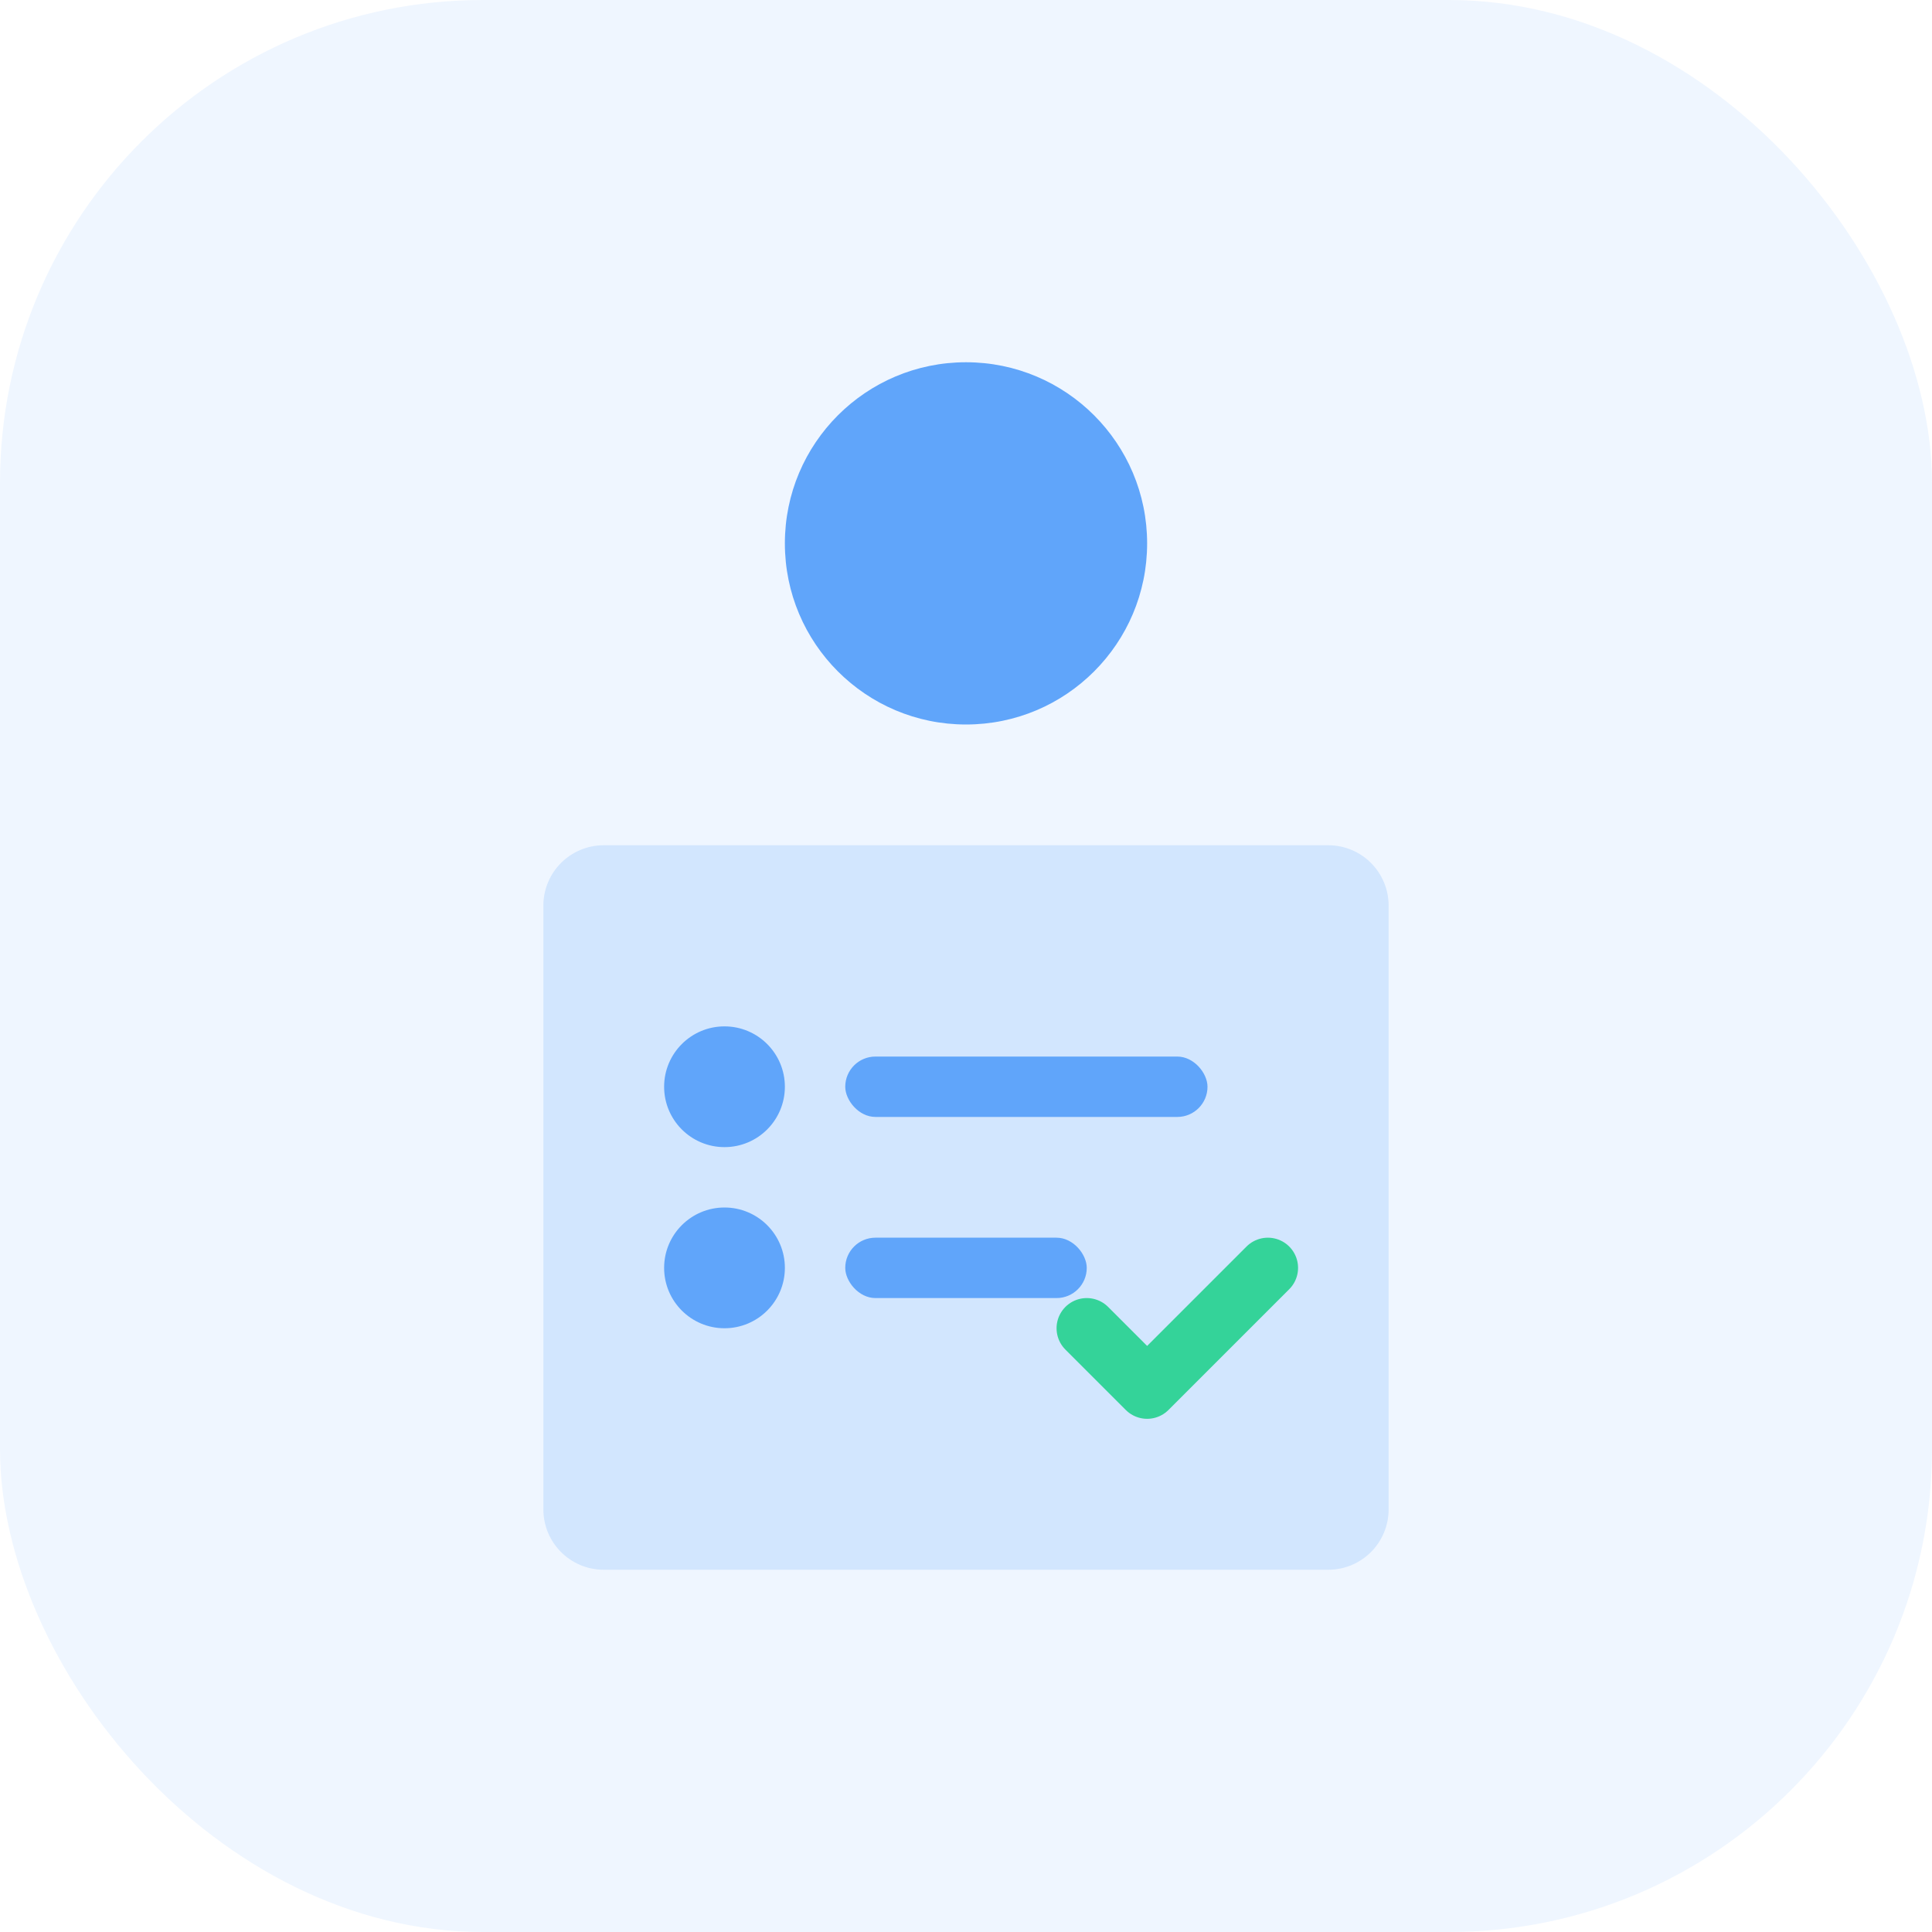
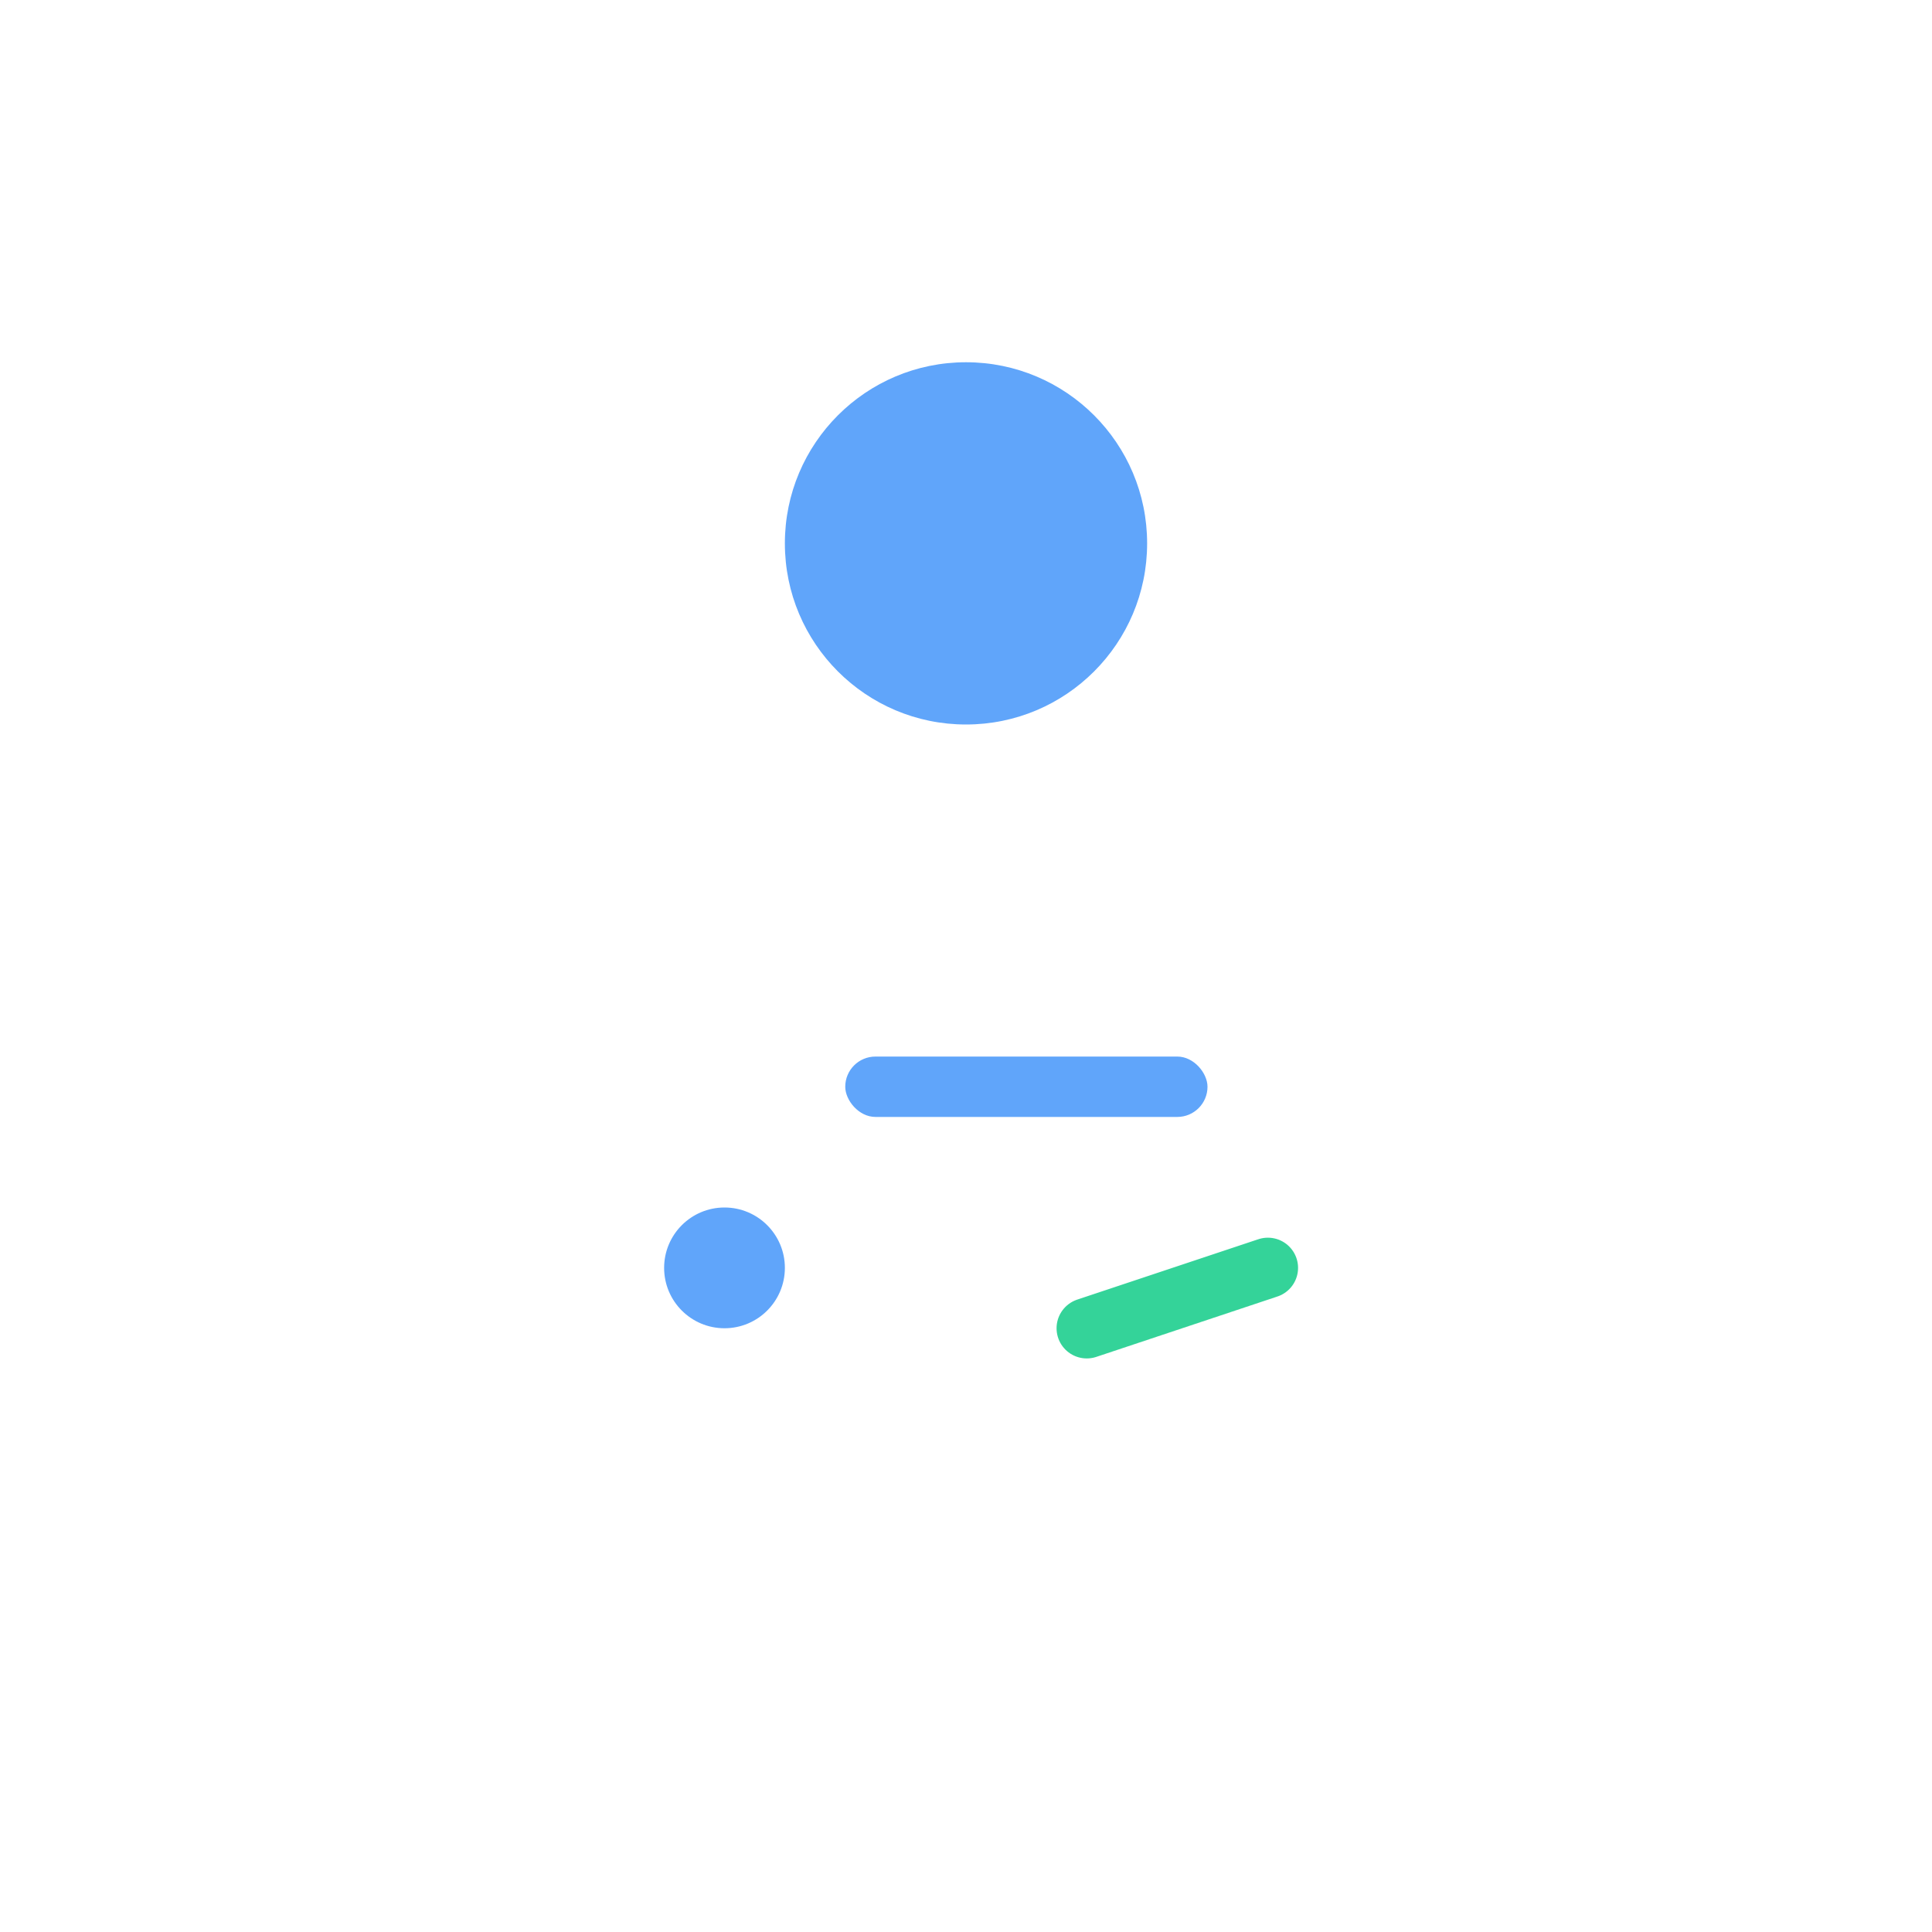
<svg xmlns="http://www.w3.org/2000/svg" width="64" height="64" viewBox="0 0 64 64" fill="none">
-   <rect width="64" height="64" rx="16" fill="#60A5FA" fill-opacity="0.1" />
  <path d="M32 12C35.314 12 38 14.686 38 18C38 21.314 35.314 24 32 24C28.686 24 26 21.314 26 18C26 14.686 28.686 12 32 12Z" fill="#60A5FA" />
-   <path d="M20 28C18.895 28 18 28.895 18 30V50C18 51.105 18.895 52 20 52H44C45.105 52 46 51.105 46 50V30C46 28.895 45.105 28 44 28H20Z" fill="#60A5FA" fill-opacity="0.2" />
-   <circle cx="24" cy="36" r="2" fill="#60A5FA" />
  <rect x="28" y="35" width="12" height="2" rx="1" fill="#60A5FA" />
  <circle cx="24" cy="42" r="2" fill="#60A5FA" />
-   <rect x="28" y="41" width="8" height="2" rx="1" fill="#60A5FA" />
-   <path d="M36 44L38 46L42 42" stroke="#34D399" stroke-width="2" stroke-linecap="round" stroke-linejoin="round" />
+   <path d="M36 44L42 42" stroke="#34D399" stroke-width="2" stroke-linecap="round" stroke-linejoin="round" />
</svg>